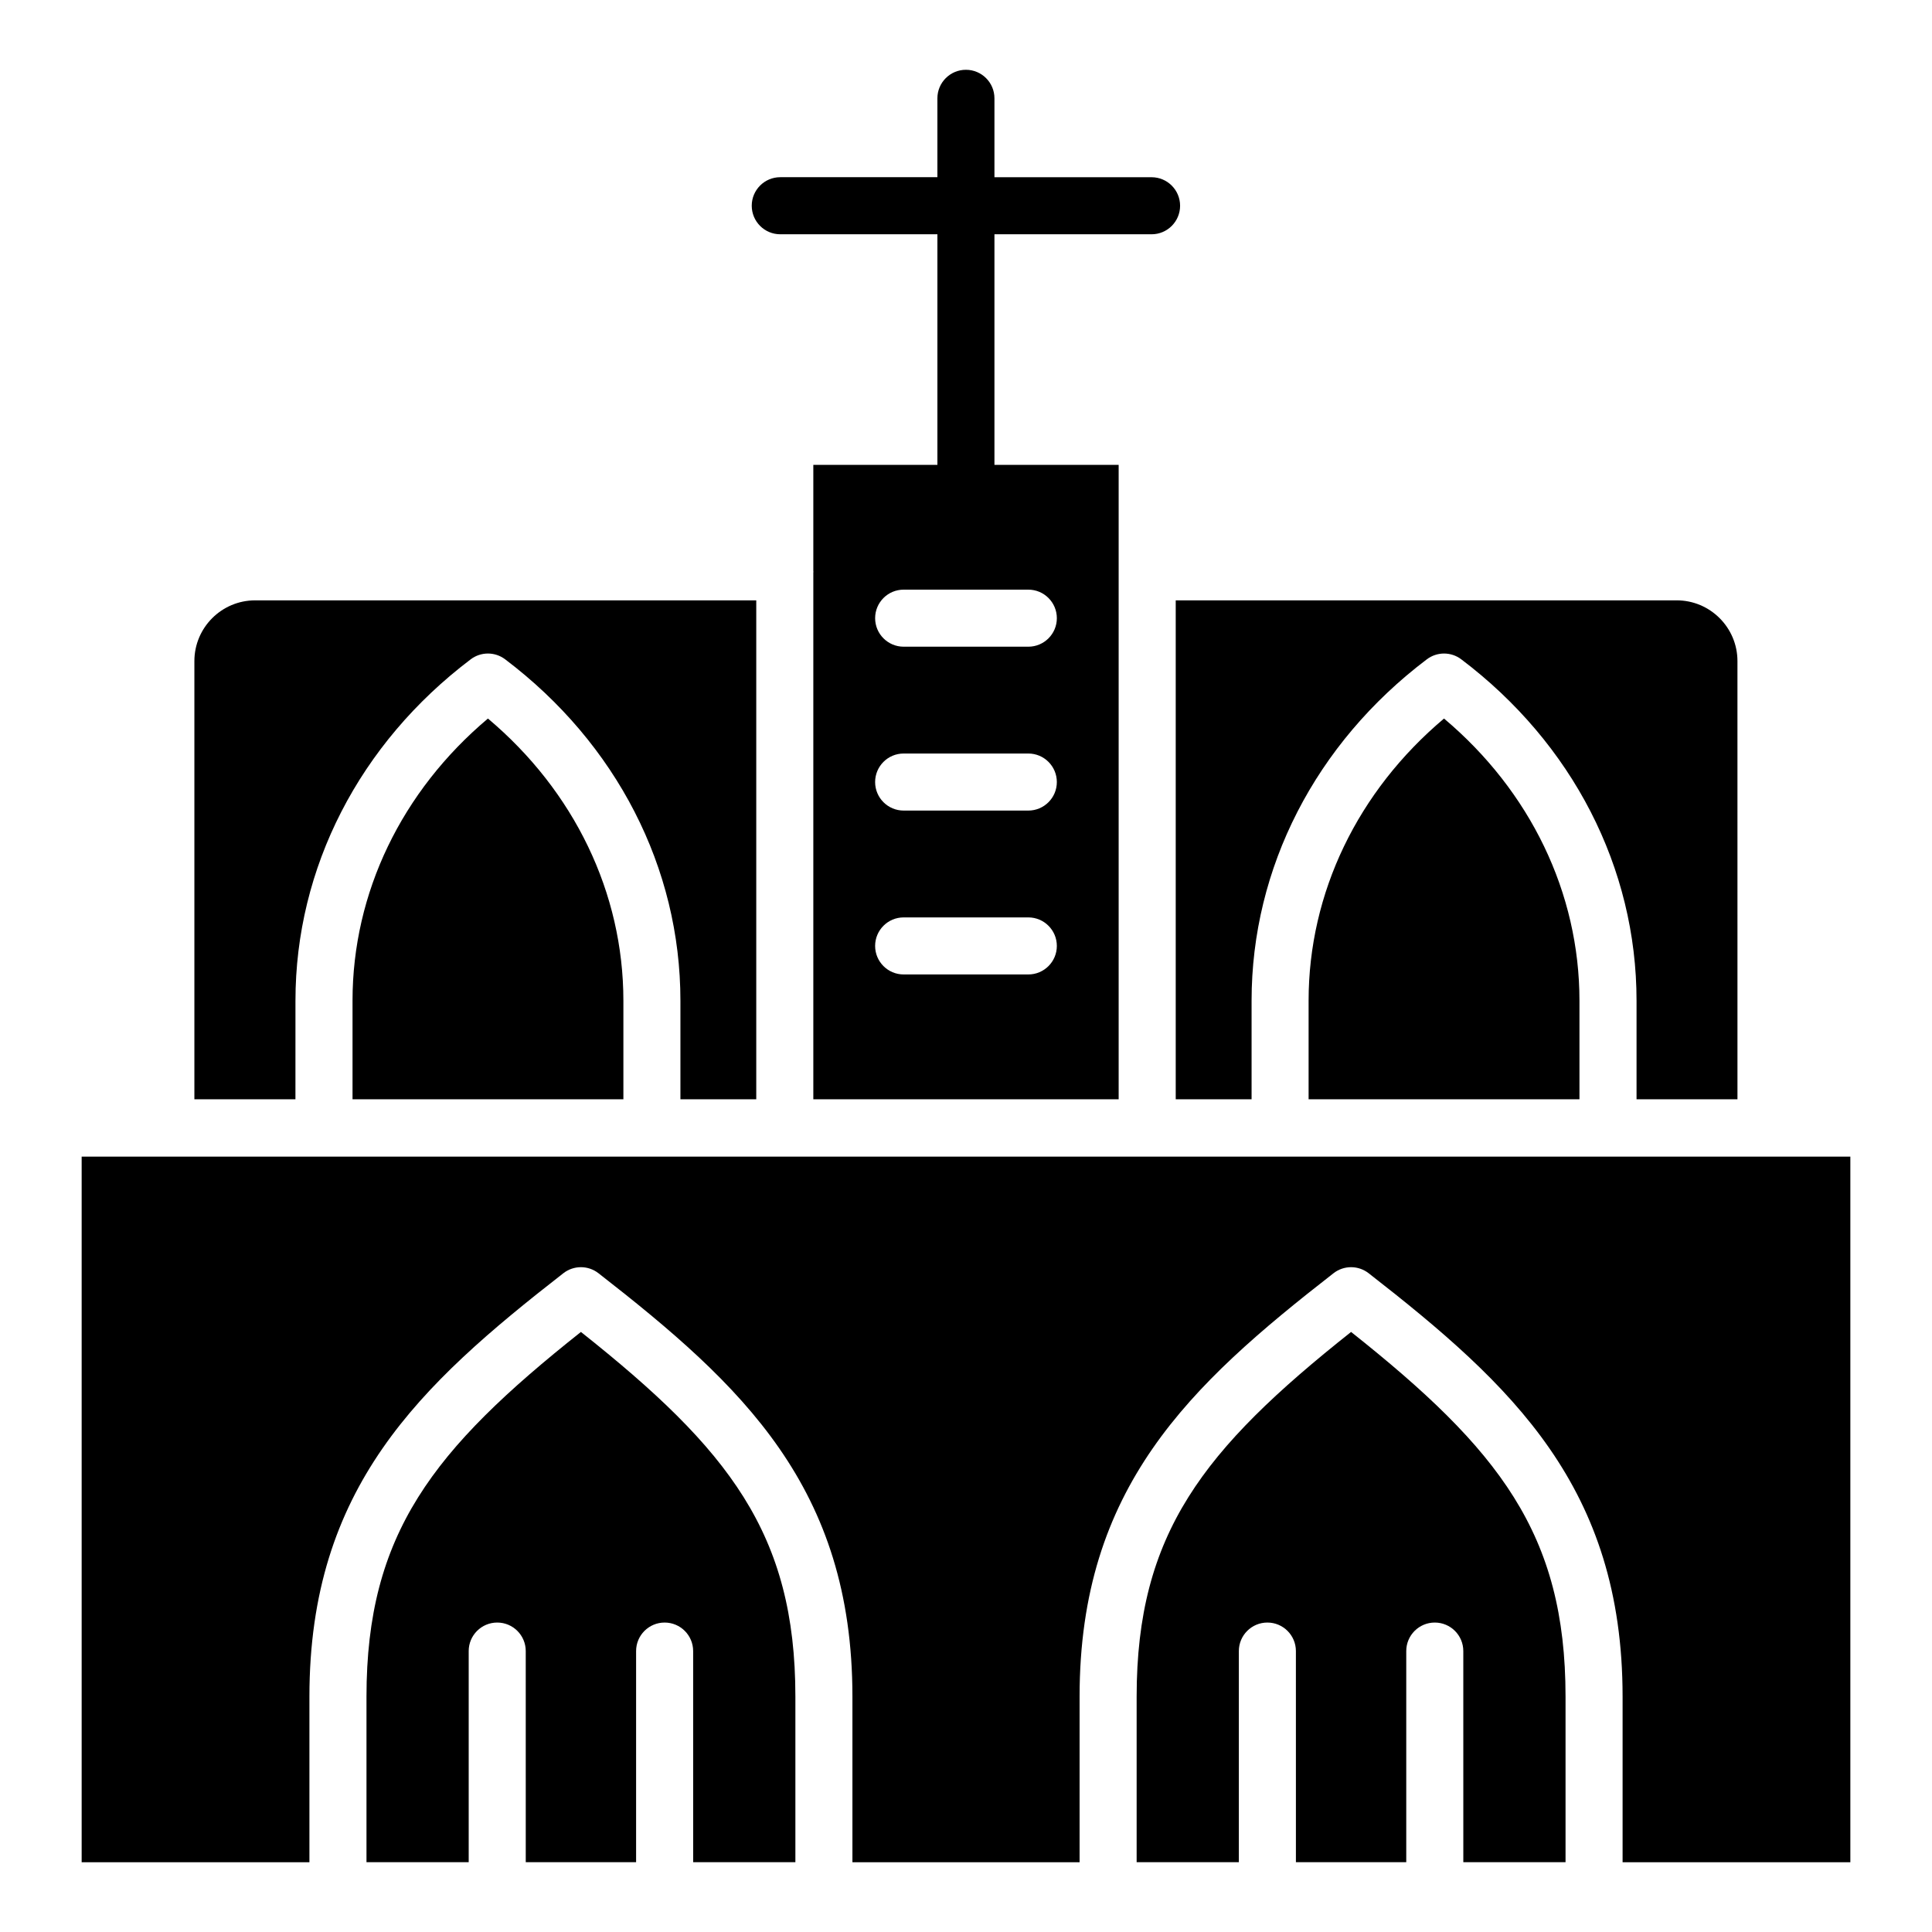
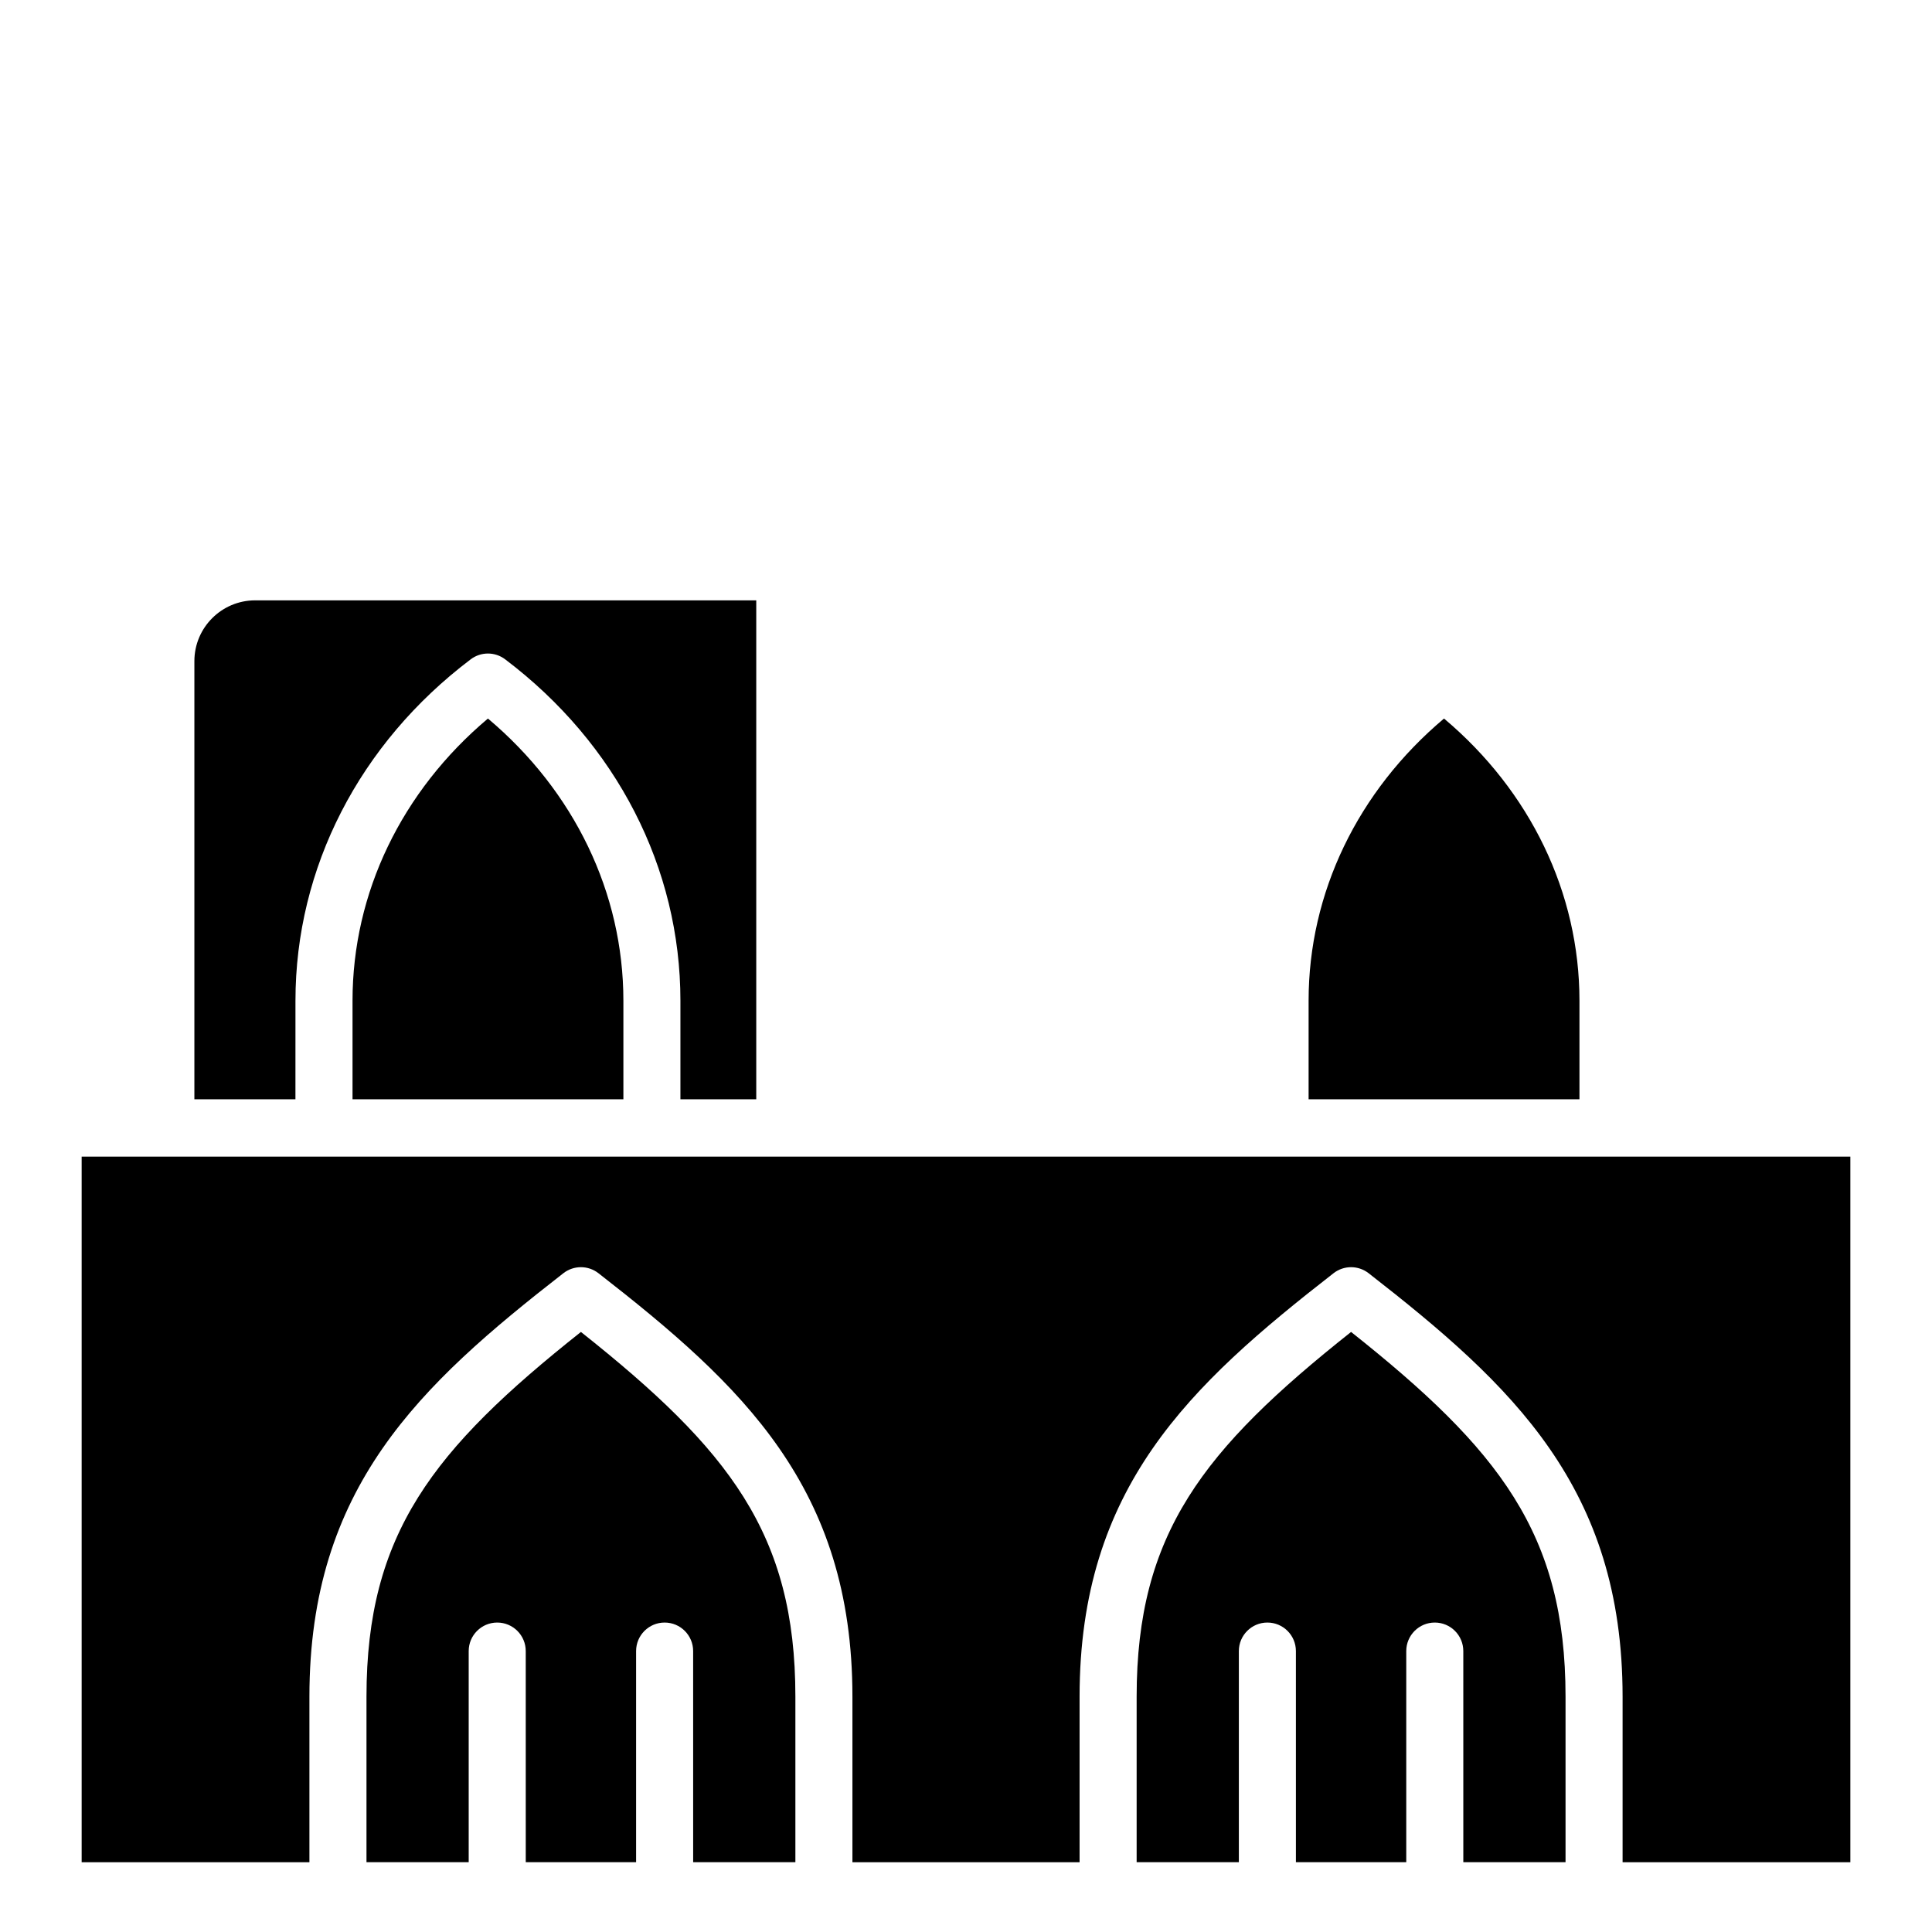
<svg xmlns="http://www.w3.org/2000/svg" fill="#000000" width="800px" height="800px" version="1.1" viewBox="144 144 512 512">
  <g>
-     <path d="m455.58 435.32h20.102v-26.129c0-35.188 16.93-68.16 46.449-90.469 2.703-2.039 6.414-2.039 9.117 0 29.52 22.309 46.453 55.277 46.453 90.469v26.129h26.746l-0.004-116.12c0-8.879-7.223-16.102-16.102-16.102h-132.76z" />
    <path d="m222.3 409.19c0-35.188 16.93-68.16 46.449-90.469 2.703-2.039 6.414-2.039 9.117 0 29.52 22.309 46.453 55.277 46.453 90.469v26.129h20.098v-132.22h-132.8c-8.879 0-16.102 7.223-16.102 16.102v116.12h26.781z" />
    <path d="m526.68 334.42c-22.883 19.262-35.887 46.211-35.887 74.77v26.129h71.781v-26.129c-0.004-28.559-13.012-55.508-35.895-74.77z" />
    <path d="m273.31 334.42c-22.883 19.262-35.887 46.211-35.887 74.77v26.129h71.781v-26.129c-0.004-28.559-13.012-55.508-35.895-74.77z" />
    <path d="m297.95 496.98c-39.25 31.141-56.828 53.453-56.828 96.645v43.879h27.086v-55.953c0-4.176 3.387-7.559 7.559-7.559 4.176 0 7.559 3.387 7.559 7.559l0.004 55.953h29.242v-55.953c0-4.176 3.387-7.559 7.559-7.559 4.176 0 7.559 3.387 7.559 7.559l0.004 55.953h27.09v-43.879c0-43.188-17.582-65.5-56.832-96.645z" />
    <path d="m570.14 450.52h-404.5v186.99h60.359v-43.879c0-55.414 29.168-82.531 67.305-112.22 2.731-2.125 6.555-2.125 9.289 0 38.137 29.695 67.309 56.809 67.309 112.22v43.879h60.199v-43.879c0-55.414 29.168-82.531 67.305-112.22 2.731-2.125 6.555-2.125 9.289 0 38.137 29.695 67.309 56.809 67.309 112.22v43.879h60.359v-186.99z" />
    <path d="m502.05 496.98c-39.25 31.141-56.828 53.453-56.828 96.645v43.879h27.086v-55.953c0-4.176 3.387-7.559 7.559-7.559 4.176 0 7.559 3.387 7.559 7.559l0.004 55.953h29.242v-55.953c0-4.176 3.387-7.559 7.559-7.559 4.176 0 7.559 3.387 7.559 7.559l0.004 55.953h27.09v-43.879c0-43.188-17.582-65.5-56.832-96.645z" />
-     <path d="m350.78 206.08h41.641v61.109h-32.883v28.188c0 0.059 0.035 0.105 0.035 0.164 0 0.059-0.031 0.105-0.035 0.164v139.61h80.918v-168.12h-32.918v-61.109h41.641c4.176 0 7.559-3.387 7.559-7.559 0-4.176-3.387-7.559-7.559-7.559h-41.641v-20.914c0-4.172-3.383-7.559-7.559-7.559s-7.559 3.387-7.559 7.559v20.906h-41.641c-4.176 0-7.559 3.387-7.559 7.559 0 4.18 3.383 7.566 7.559 7.566zm65.734 196.16h-33.039c-4.176 0-7.559-3.387-7.559-7.559 0-4.176 3.387-7.559 7.559-7.559h33.039c4.176 0 7.559 3.387 7.559 7.559 0.004 4.172-3.383 7.559-7.559 7.559zm0-43.43h-33.039c-4.176 0-7.559-3.387-7.559-7.559 0-4.176 3.387-7.559 7.559-7.559h33.039c4.176 0 7.559 3.387 7.559 7.559 0.004 4.172-3.383 7.559-7.559 7.559zm7.562-50.988c0 4.176-3.387 7.559-7.559 7.559h-33.039c-4.176 0-7.559-3.387-7.559-7.559 0-4.176 3.387-7.559 7.559-7.559h33.039c4.172 0 7.559 3.387 7.559 7.559z" />
  </g>
</svg>